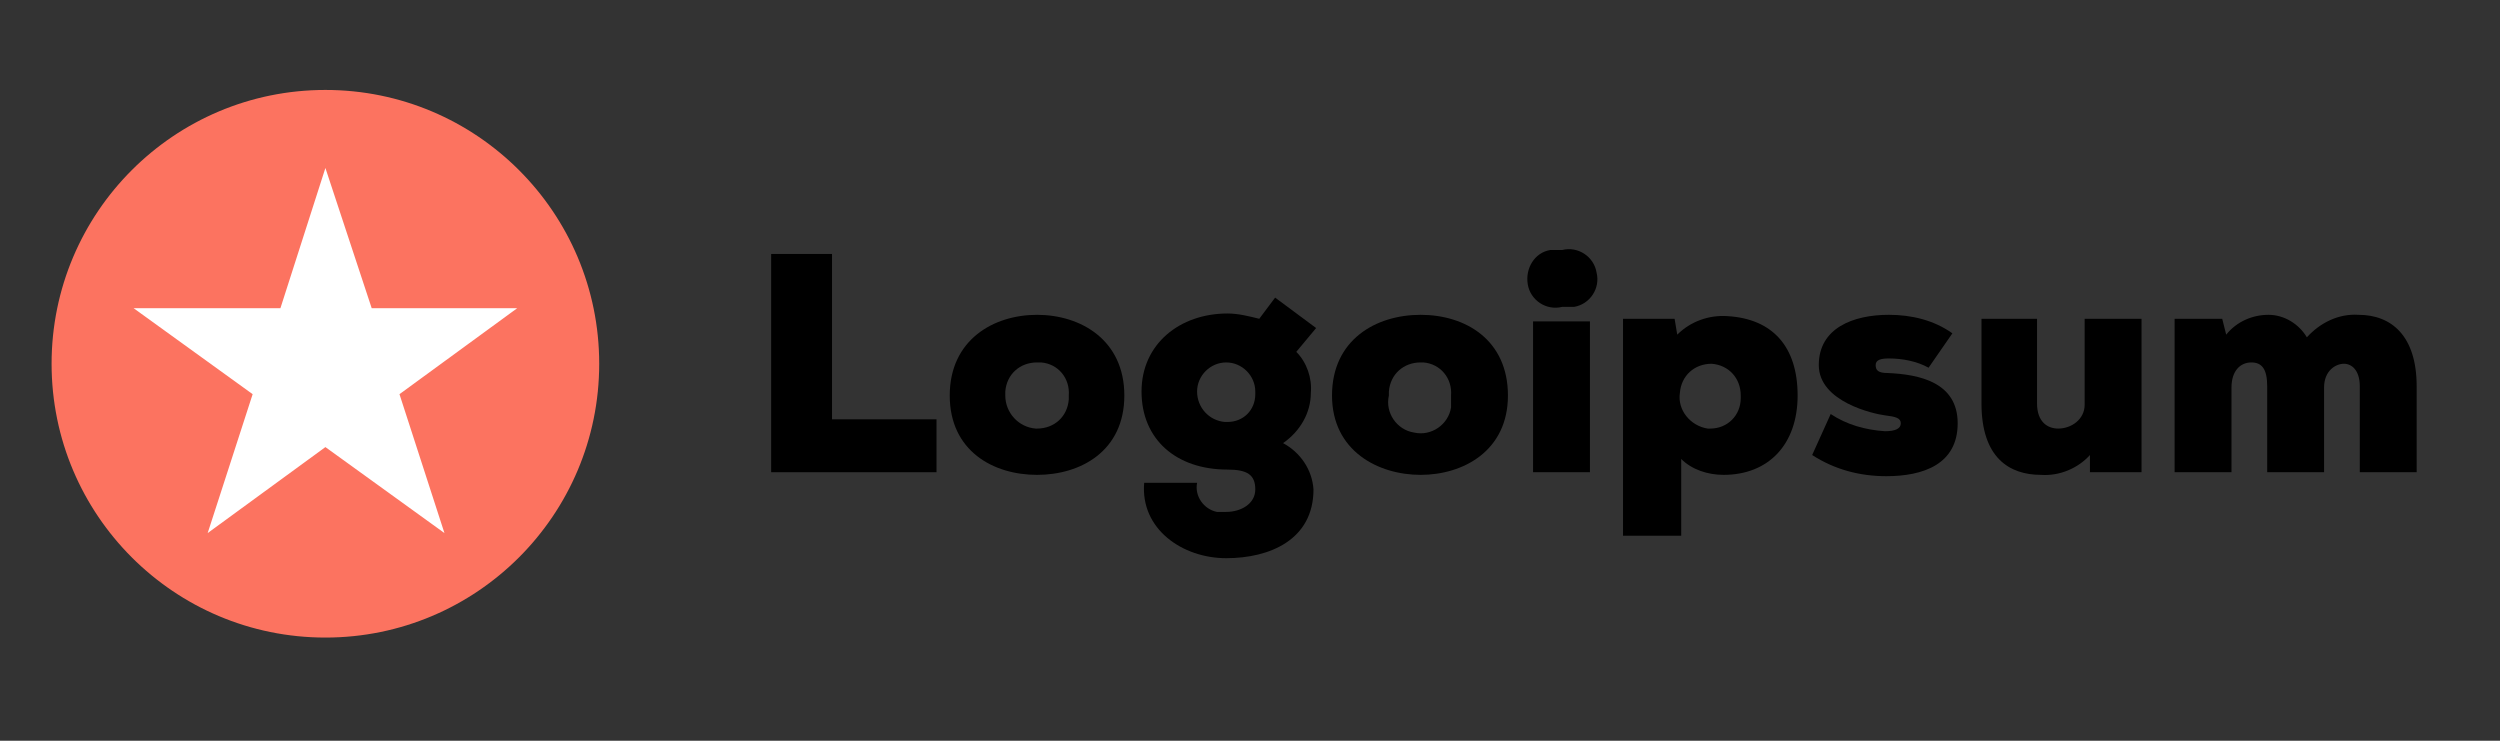
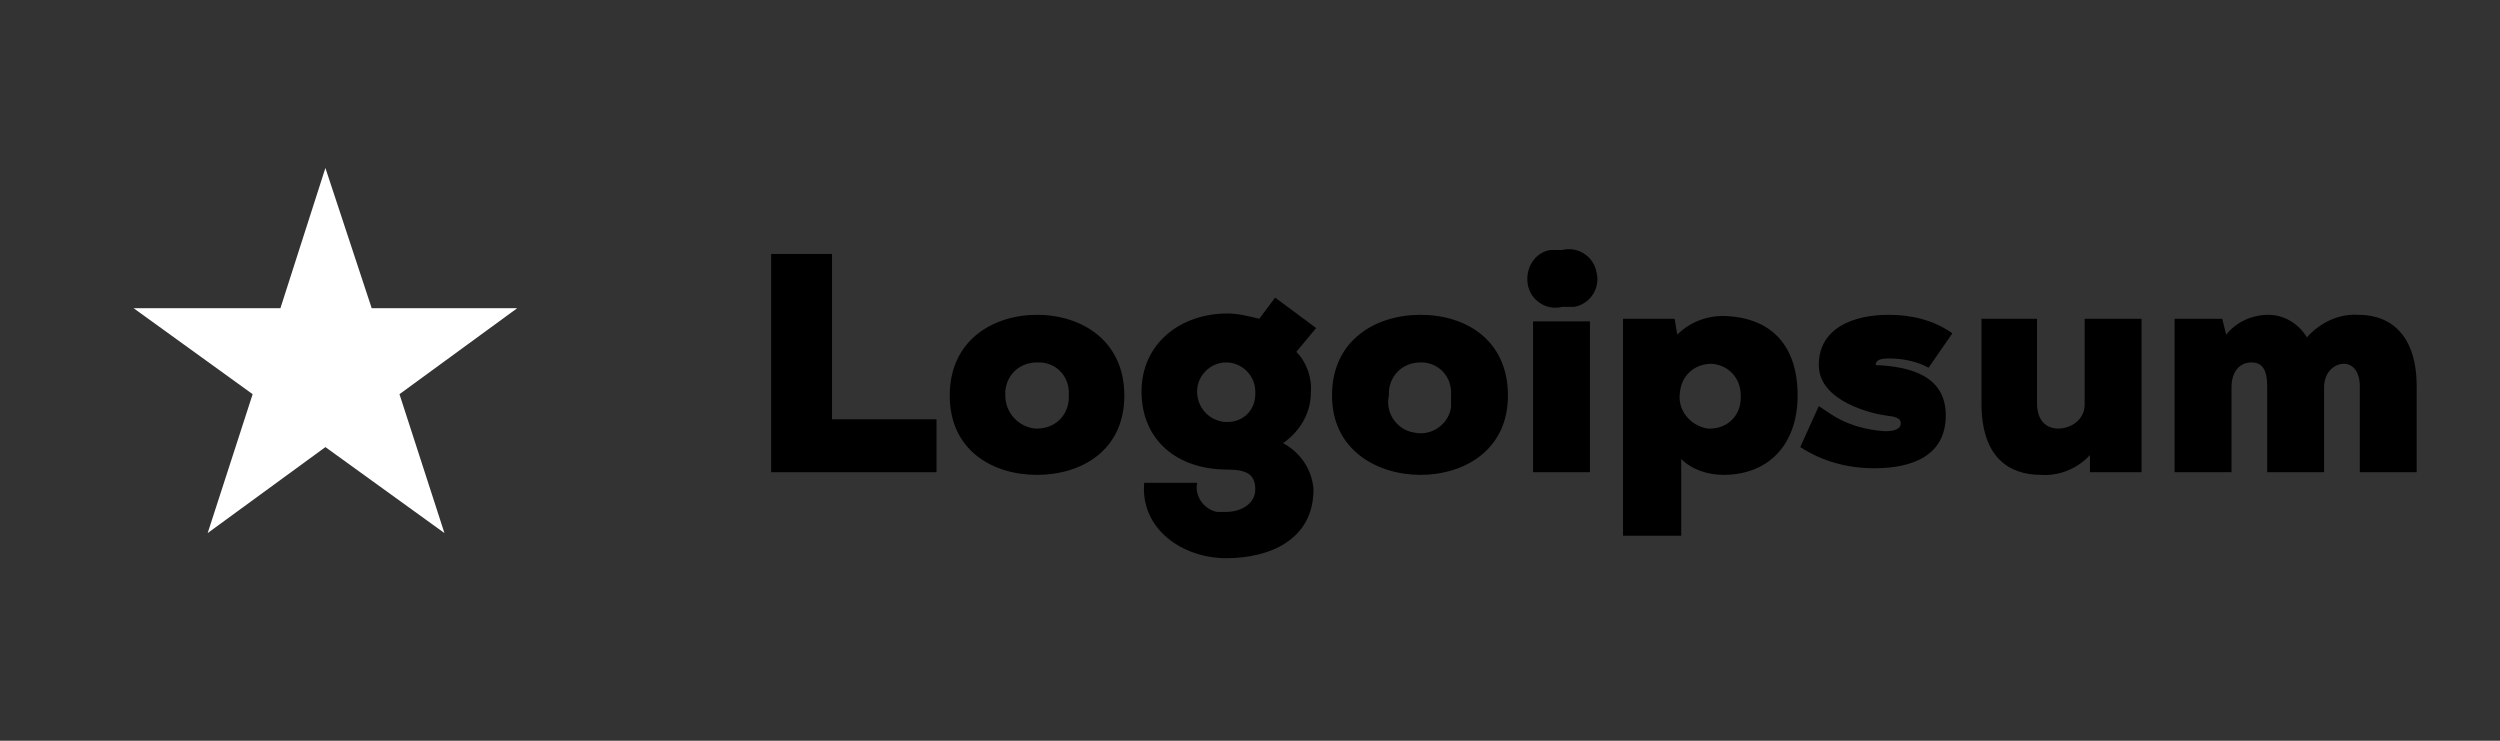
<svg xmlns="http://www.w3.org/2000/svg" id="Layer_1" version="1.1" viewBox="0 0 189 56">
  <rect x="0" y="0" width="189" height="56" fill="#333333" stroke="none" />
  <defs>
    <style>
      .st0 {
        fill: #fff;
      }

      .st1 {
        fill: #fc7360;
      }
    </style>
  </defs>
-   <circle class="st1" cx="24.6" cy="27.5" r="20.7" />
  <path d="M62.9,19.2v12.5h7.9v4h-12.5v-16.5h4.6Z" />
  <path d="M85,29.9c0,4.2-3.3,6-6.6,6s-6.6-1.8-6.6-6,3.3-6.1,6.6-6.1,6.6,1.9,6.6,6.1ZM80.8,29.9c.1-1.3-.8-2.4-2.1-2.5-.1,0-.2,0-.3,0-1.3,0-2.3.9-2.4,2.2,0,.1,0,.2,0,.3,0,1.3,1,2.4,2.3,2.5,0,0,0,0,.1,0,1.3,0,2.3-.9,2.4-2.2,0-.1,0-.2,0-.3Z" />
  <path d="M90.5,36.5c-.2,1,.5,2,1.5,2.2.2,0,.4,0,.7,0,1.1,0,2.2-.6,2.2-1.7s-.6-1.5-2.1-1.5c-3.9,0-6.5-2.3-6.5-5.9s2.9-5.9,6.5-5.9c.8,0,1.6.2,2.4.4l1.2-1.6,3.1,2.3-1.5,1.8c.8.8,1.2,2,1.1,3.1,0,1.5-.8,2.9-2.1,3.8,1.3.7,2.2,2,2.3,3.5,0,3.8-3.3,5.2-6.6,5.2s-6.5-2.2-6.2-5.7h4ZM90.5,29.6c0,1.2.9,2.2,2.1,2.3,0,0,.1,0,.2,0,1.2,0,2.1-.9,2.1-2.1,0,0,0-.1,0-.2,0-1.2-1-2.2-2.2-2.2s-2.2,1-2.2,2.2Z" />
  <path d="M114,29.9c0,4.2-3.4,6-6.6,6s-6.7-1.8-6.7-6,3.3-6.1,6.7-6.1,6.6,1.9,6.6,6.1ZM109.7,29.9c.1-1.3-.8-2.4-2.1-2.5,0,0-.1,0-.2,0-1.3,0-2.3.9-2.4,2.2,0,.1,0,.2,0,.3-.3,1.3.6,2.6,1.9,2.8,1.3.3,2.6-.6,2.8-1.9,0-.3,0-.7,0-1Z" />
  <path d="M118.1,18.9c1.2-.3,2.4.5,2.6,1.7.3,1.2-.5,2.4-1.7,2.6-.3,0-.6,0-.9,0-1.2.3-2.4-.5-2.6-1.7s.5-2.4,1.7-2.6c.3,0,.6,0,.9,0ZM120.2,35.7v-11.4h-4.3v11.4h4.3Z" />
  <path d="M127.1,40.5h-4.4v-16.4h3.9l.2,1.2c1-1,2.4-1.5,3.8-1.4,3.4.2,5.3,2.3,5.3,6s-2.2,6-5.6,6c-1.2,0-2.4-.4-3.2-1.2v5.8ZM131.6,29.9c0-1.3-.9-2.3-2.2-2.4-1.3,0-2.3.9-2.4,2.2h0c-.2,1.3.8,2.5,2.1,2.7,0,0,.1,0,.2,0,1.3,0,2.3-1,2.3-2.3,0,0,0-.1,0-.2Z" />
-   <path d="M138.4,31.3c1.2.8,2.6,1.2,4.1,1.3.8,0,1.2-.2,1.2-.6s-.4-.5-1.2-.6-5-1-5-3.8,2.6-3.8,5.3-3.8c1.7,0,3.4.4,4.8,1.4l-1.8,2.6c-.9-.5-2-.7-3-.7-.6,0-1,.1-1,.5s.2.6.9.6c2.4.1,5.3.7,5.3,3.8s-2.6,4-5.4,4c-2,0-3.9-.5-5.6-1.6l1.4-3.1Z" />
+   <path d="M138.4,31.3c1.2.8,2.6,1.2,4.1,1.3.8,0,1.2-.2,1.2-.6s-.4-.5-1.2-.6-5-1-5-3.8,2.6-3.8,5.3-3.8c1.7,0,3.4.4,4.8,1.4l-1.8,2.6c-.9-.5-2-.7-3-.7-.6,0-1,.1-1,.5c2.4.1,5.3.7,5.3,3.8s-2.6,4-5.4,4c-2,0-3.9-.5-5.6-1.6l1.4-3.1Z" />
  <path d="M154,24.1v6.4c0,1.4.8,1.9,1.6,1.9,1,0,2-.7,2-1.8,0-.1,0-.3,0-.4v-6.1h4.3v11.6h-3.9v-1.3c-.9,1-2.3,1.6-3.7,1.5-2.4,0-4.5-1.3-4.5-5.4v-6.4h4.2Z" />
  <path d="M171.4,35.7v-6.5c0-1.3-.4-1.8-1.2-1.8s-1.5.6-1.5,1.9v6.4h-4.3v-11.6h3.6l.3,1.2c.8-1,2-1.5,3.2-1.5,1.2,0,2.3.7,2.9,1.7,1-1.1,2.4-1.8,3.9-1.7,2.5,0,4.4,1.6,4.4,5.4v6.5h-4.3v-6.5c0-1.2-.6-1.7-1.2-1.7s-1.5.5-1.5,1.8v6.4h-4.3Z" />
  <path class="st0" d="M24.6,12.7l3.5,10.6h11l-8.9,6.5,3.4,10.5-9-6.5-8.9,6.5,3.4-10.5-9-6.5h11.1l3.4-10.6Z" />
</svg>